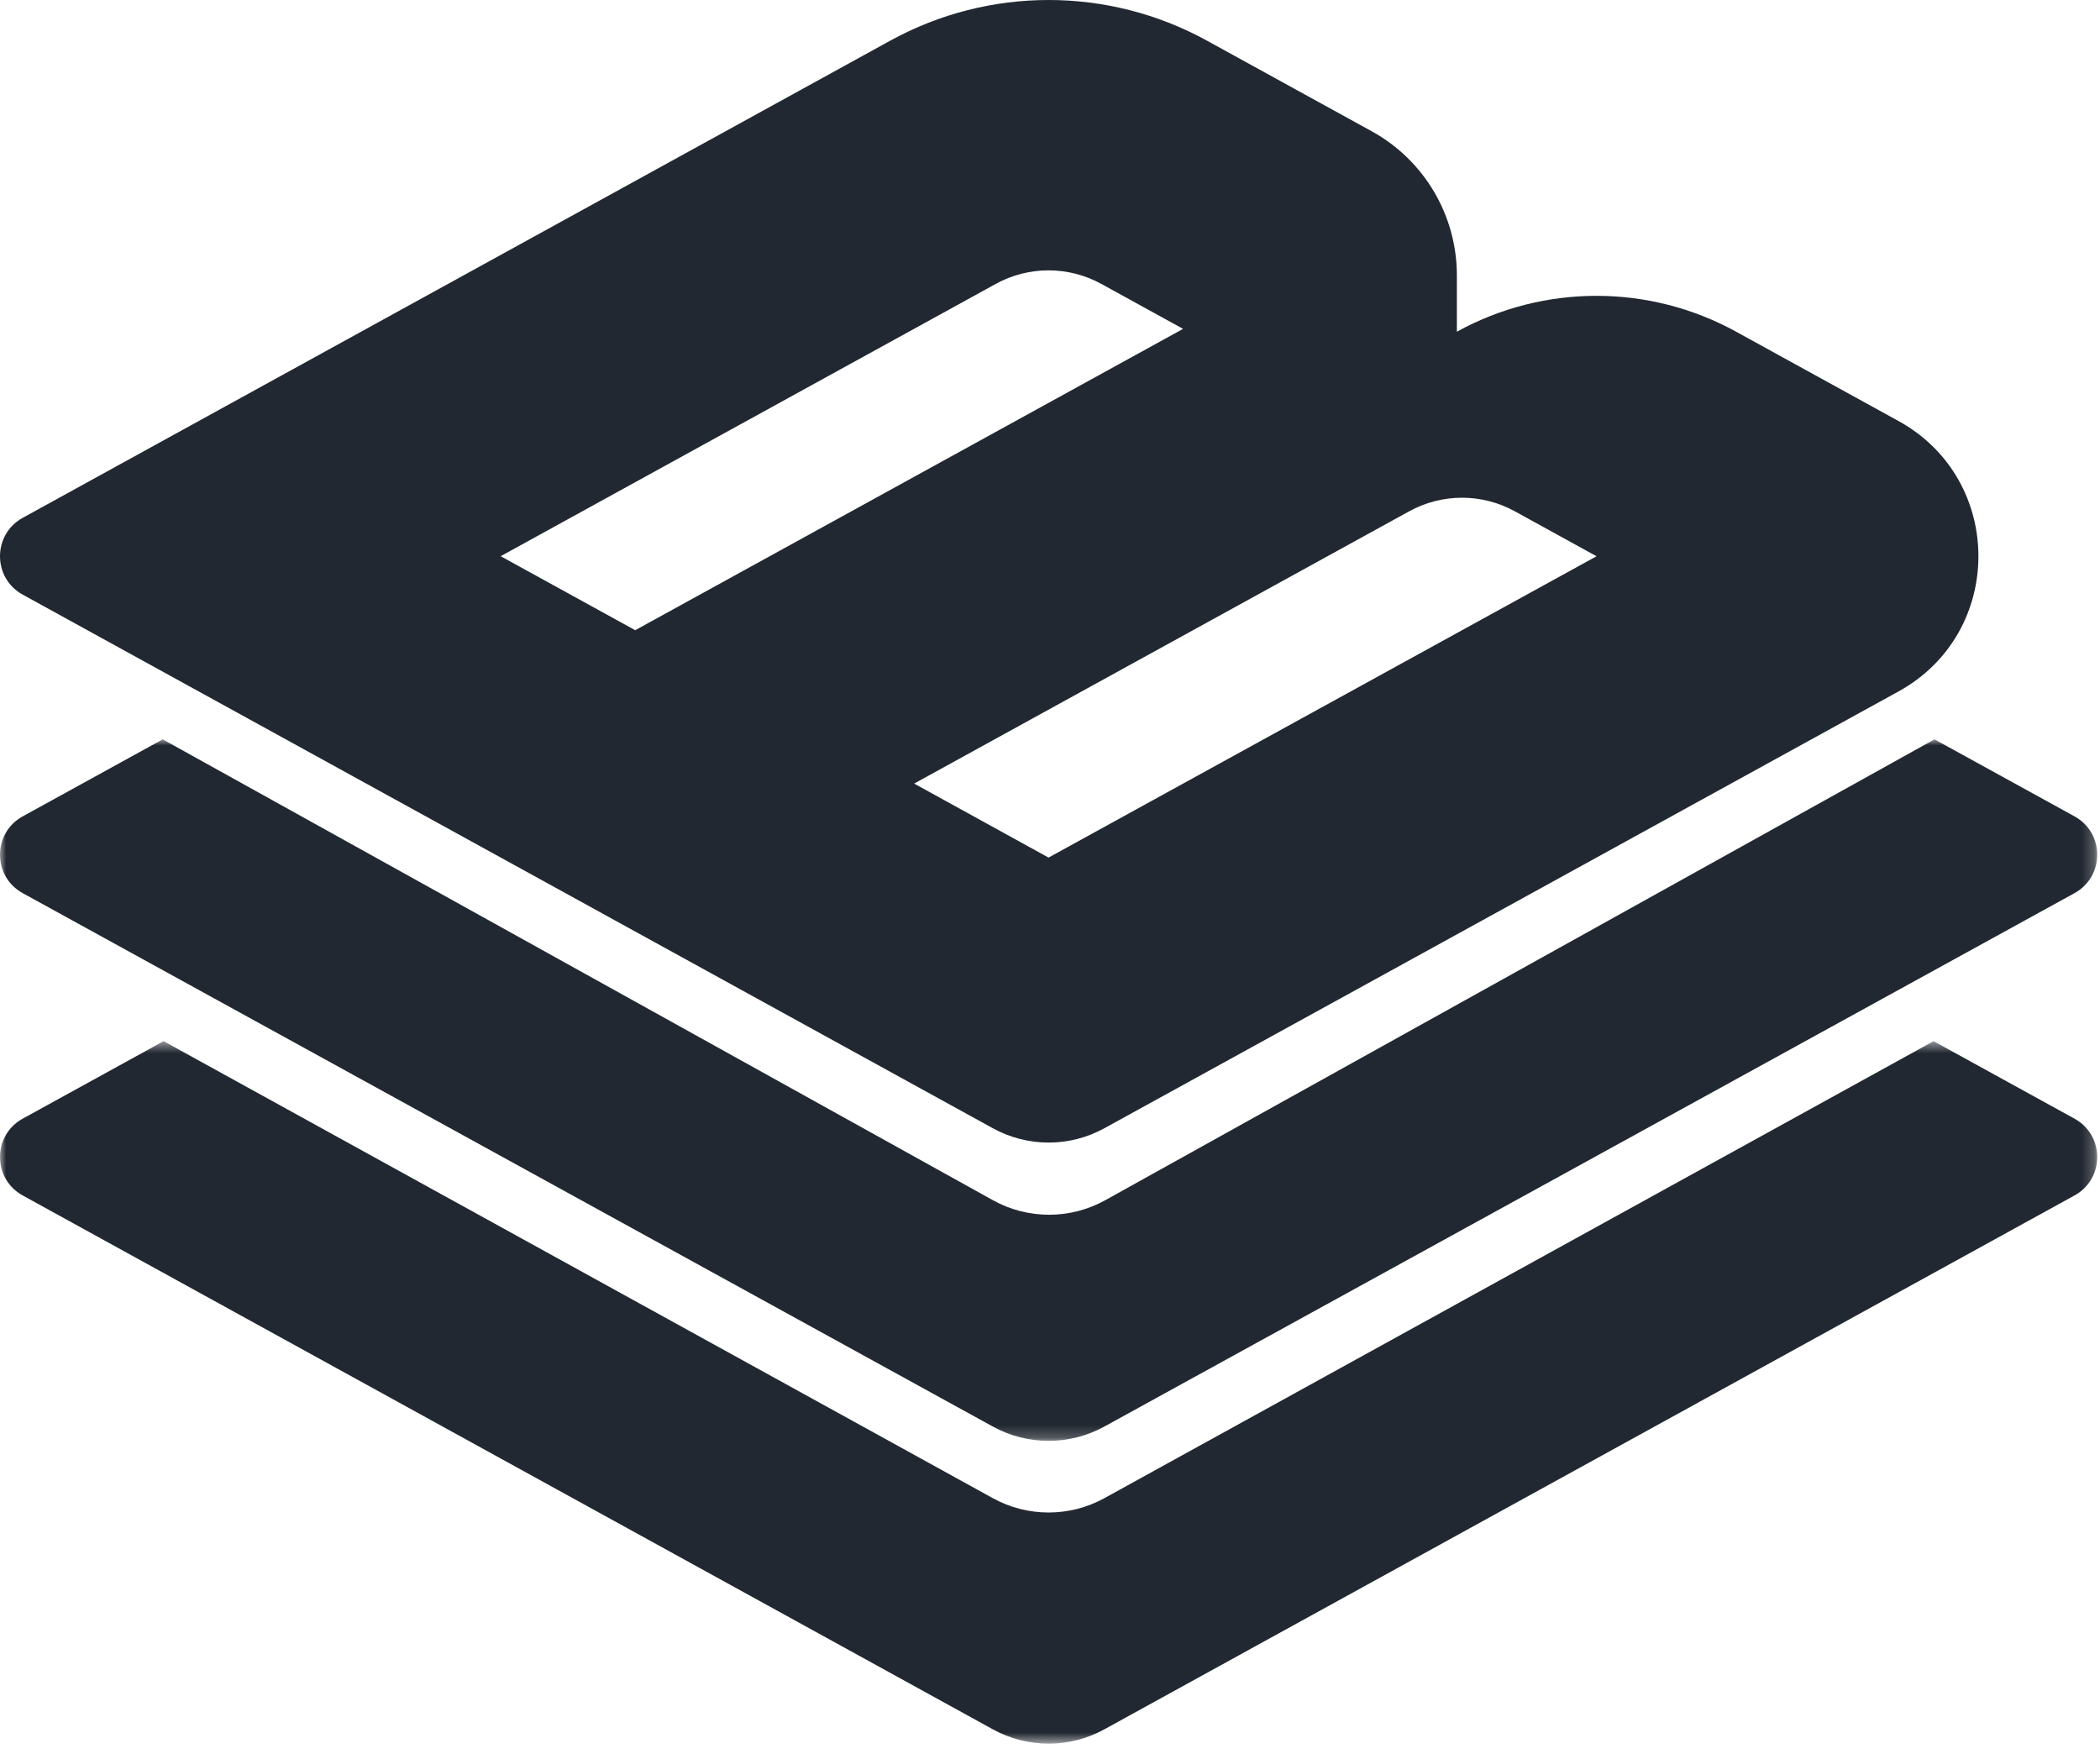
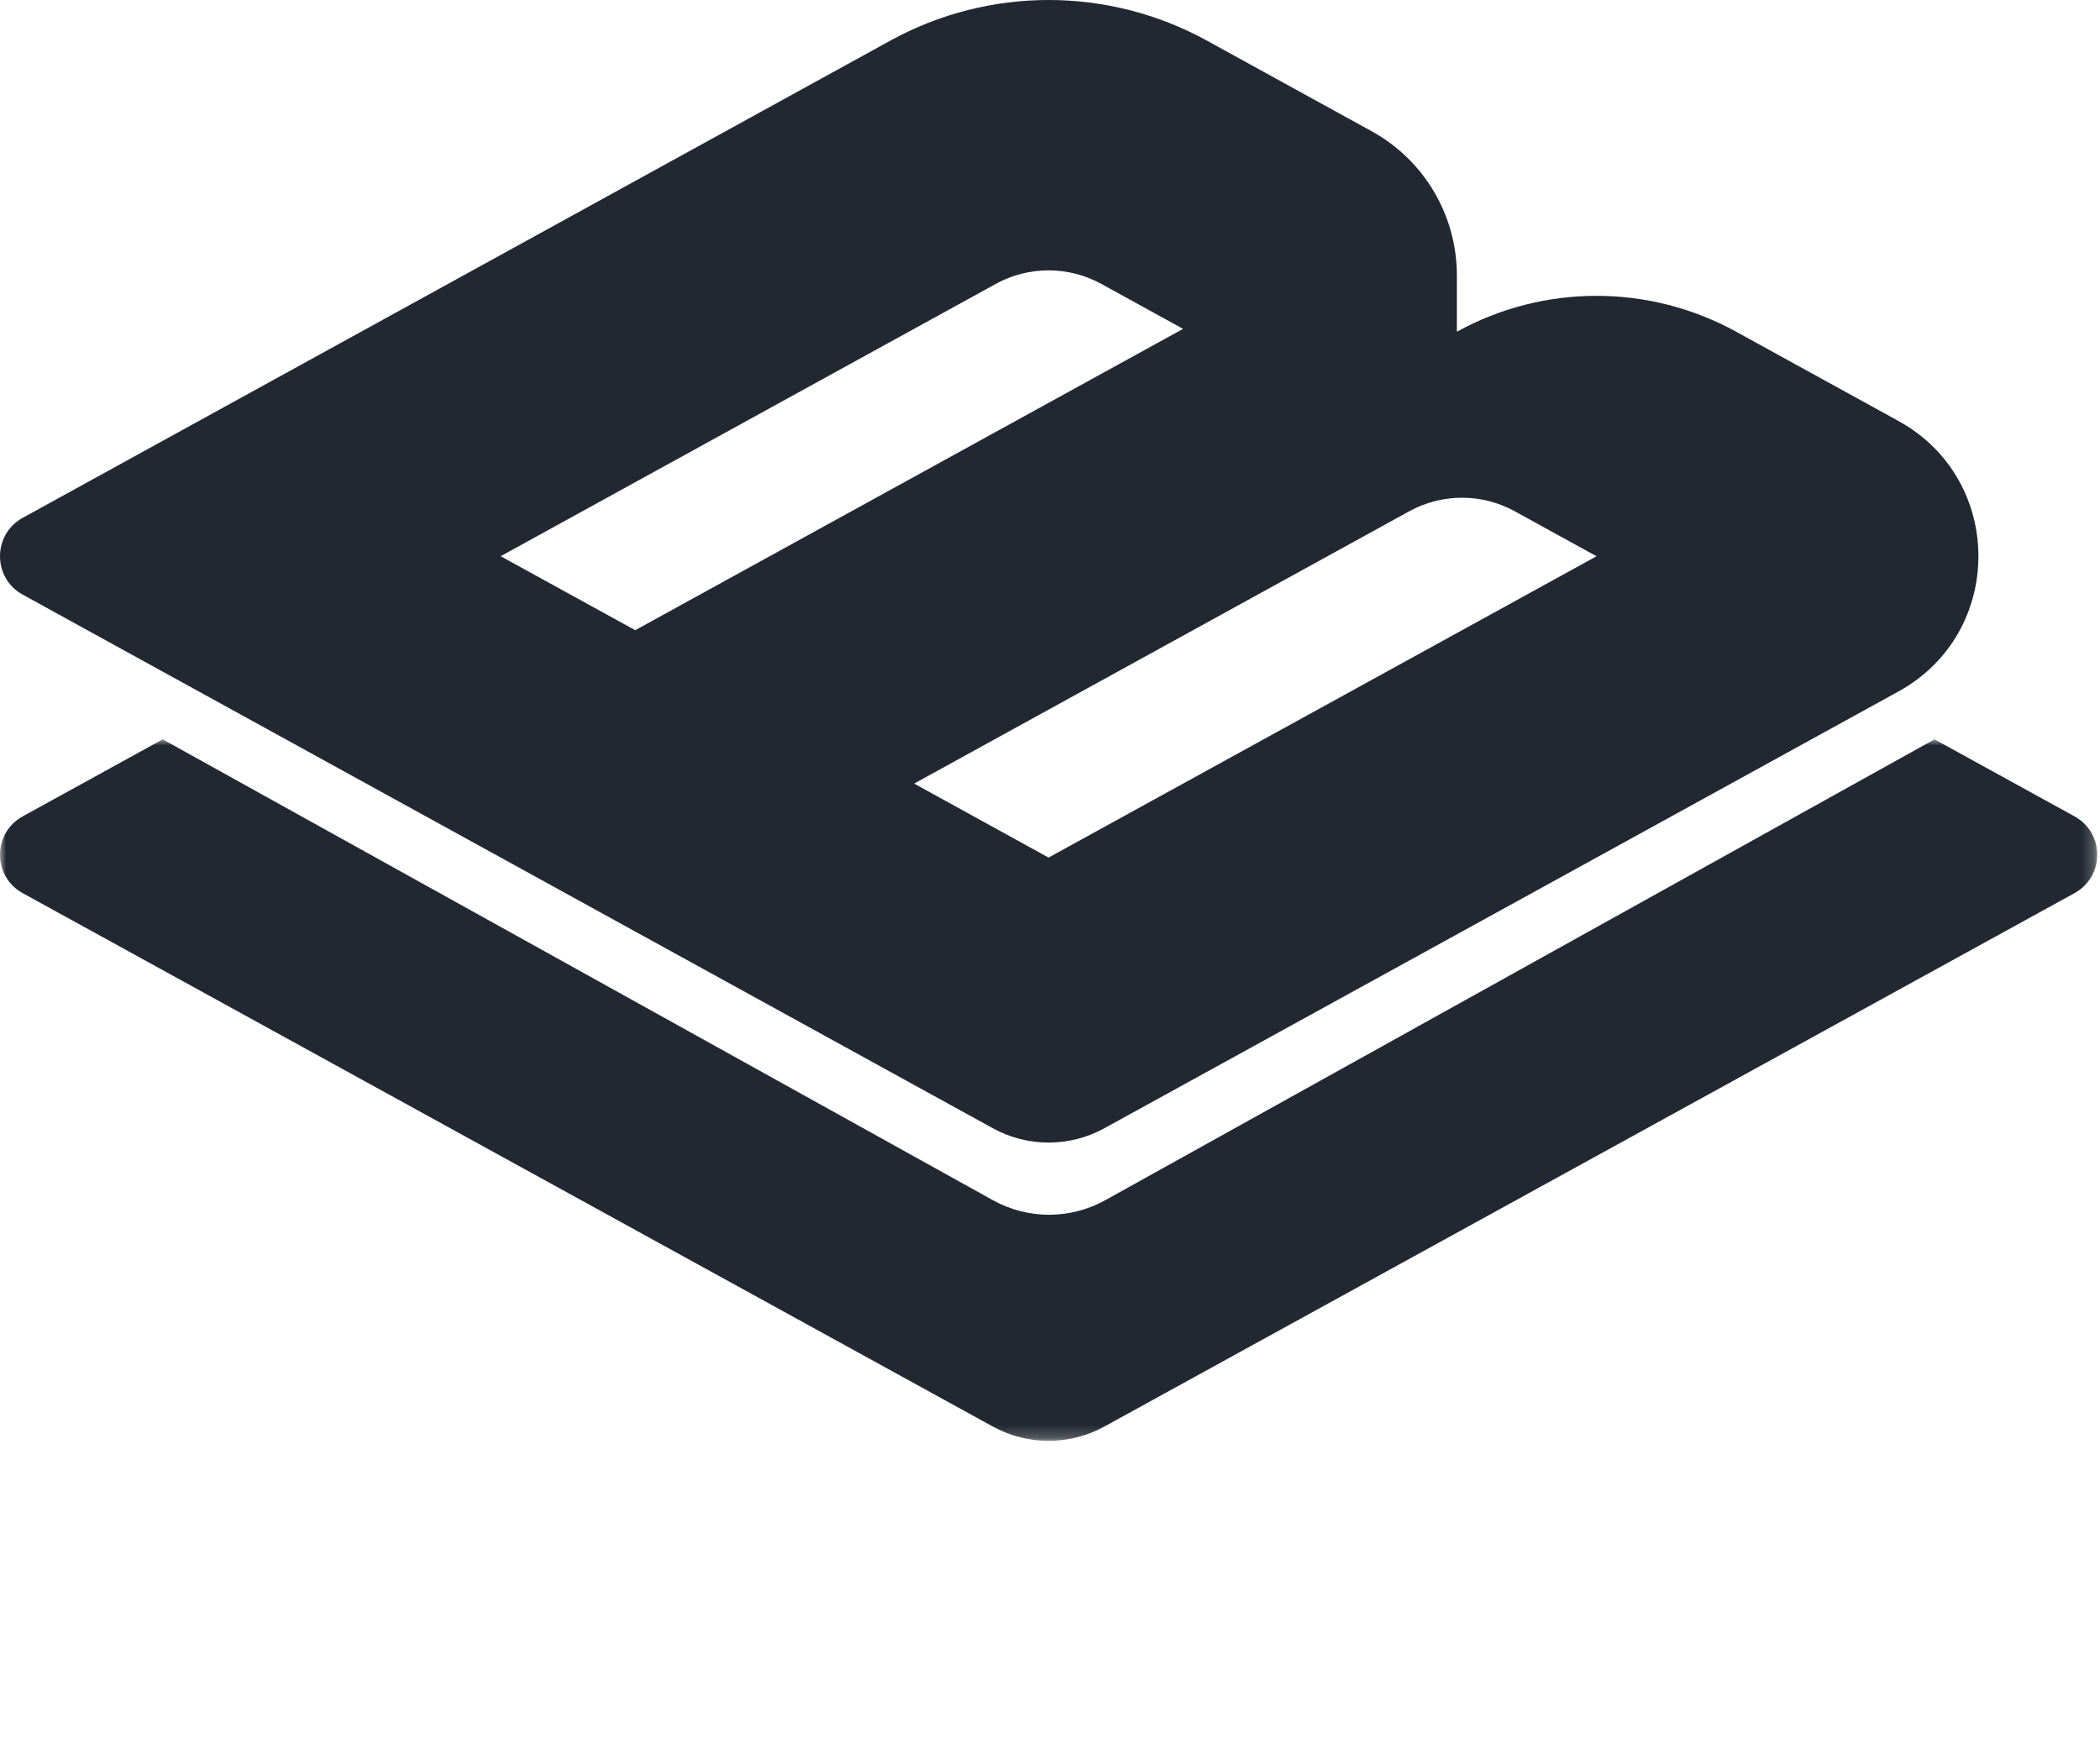
<svg xmlns="http://www.w3.org/2000/svg" xmlns:xlink="http://www.w3.org/1999/xlink" width="170px" height="142px" viewBox="0 0 170 142" version="1.1">
  <title>ebr-black-symbol</title>
  <desc>Created with Sketch.</desc>
  <defs>
    <polygon id="path-1" points="0 0.522 169.775 0.522 169.775 57.388 0 57.388" />
    <polygon id="path-3" points="0 0.994 169.775 0.994 169.775 57.782 0 57.782" />
  </defs>
  <g id="Homepage" stroke="none" stroke-width="1" fill="none" fill-rule="evenodd">
    <g id="EBR-Style-Guide-Symbol" transform="translate(-929, -1424)">
      <g id="Our-Symbol" transform="translate(823, 570)">
        <g id="Group-13" transform="translate(1, 757)">
          <g id="ebr-black-symbol" transform="translate(105, 97)">
            <g id="Group-3" transform="translate(0, 83.758)">
              <mask id="mask-2" fill="white">
                <use xlink:href="#path-1" />
              </mask>
              <g id="Clip-2" />
-               <path d="M13.246,0.522 L1.838,6.796 C-0.613,8.144 -0.613,11.665 1.838,13.013 L80.37,56.227 C83.183,57.775 86.593,57.775 89.405,56.227 L167.936,13.013 C170.388,11.665 170.388,8.144 167.936,6.796 L156.528,0.522 L89.41,37.513 C86.595,39.066 83.18,39.066 80.364,37.513 L13.246,0.522 Z" id="Fill-1" fill="#222831" mask="url(#mask-2)" />
            </g>
            <g id="Group-6" transform="translate(0, 58.854)">
              <mask id="mask-4" fill="white">
                <use xlink:href="#path-3" />
              </mask>
              <g id="Clip-5" />
              <path d="M80.377,38.301 L13.173,0.994 L1.839,7.229 C-0.613,8.576 -0.613,12.098 1.839,13.445 L80.372,56.623 C83.184,58.168 86.591,58.168 89.402,56.623 L167.936,13.445 C170.388,12.098 170.388,8.576 167.936,7.229 L156.602,0.994 L89.477,38.299 C86.647,39.871 83.207,39.871 80.377,38.301" id="Fill-4" fill="#222831" mask="url(#mask-4)" />
            </g>
            <path d="M74.003,63.43 L114.079,41.388 C116.741,39.924 119.967,39.924 122.628,41.388 L129.245,45.028 L84.882,69.42 L74.003,63.43 Z M40.531,45.024 L80.607,22.983 C83.269,21.519 86.494,21.519 89.157,22.983 L95.773,26.622 L51.422,51.014 L40.531,45.024 Z M117.937,26.851 L117.937,26.851 L117.937,22.285 C117.937,17.433 115.296,12.966 111.044,10.626 L97.712,3.294 C89.726,-1.098 80.048,-1.098 72.064,3.294 L1.839,41.918 C-0.613,43.266 -0.613,46.788 1.839,48.135 L80.372,91.329 C83.184,92.876 86.592,92.876 89.404,91.329 L153.684,55.975 C162.315,51.227 162.315,38.825 153.684,34.079 L140.54,26.849 C133.502,22.98 124.974,22.98 117.937,26.851 L117.937,26.851 Z" id="Fill-7" fill="#222831" />
          </g>
        </g>
      </g>
    </g>
  </g>
</svg>